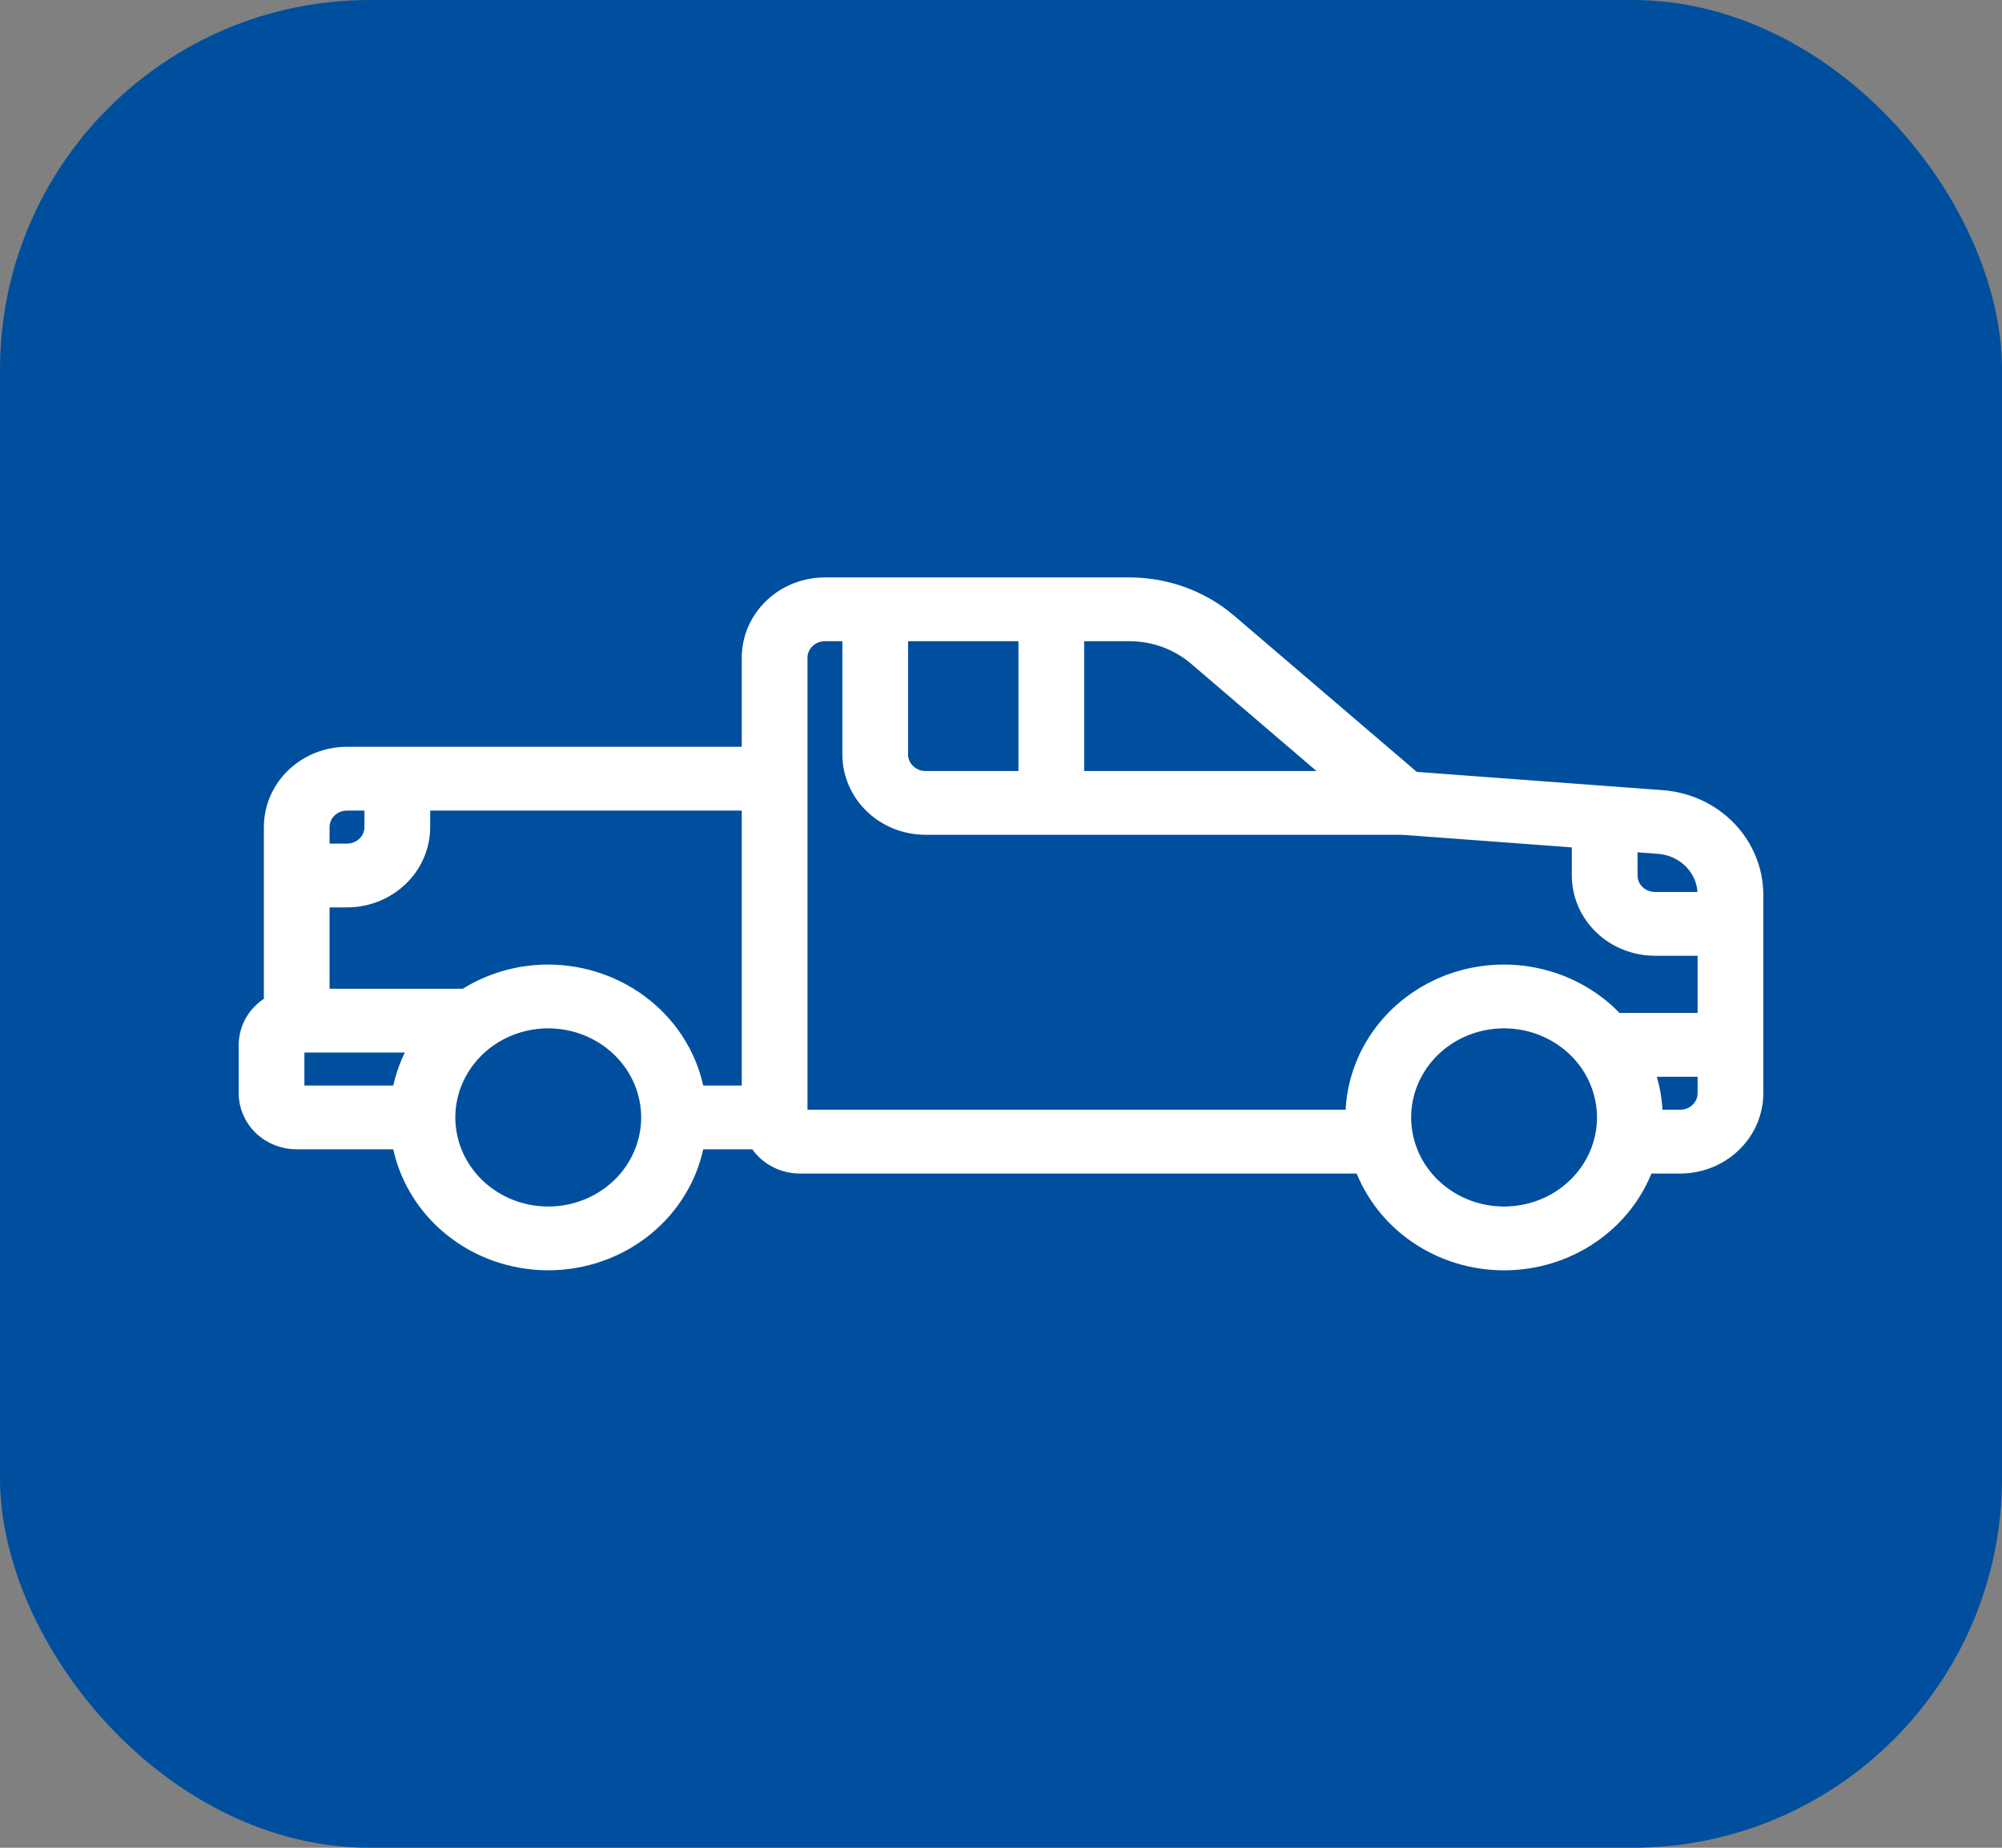
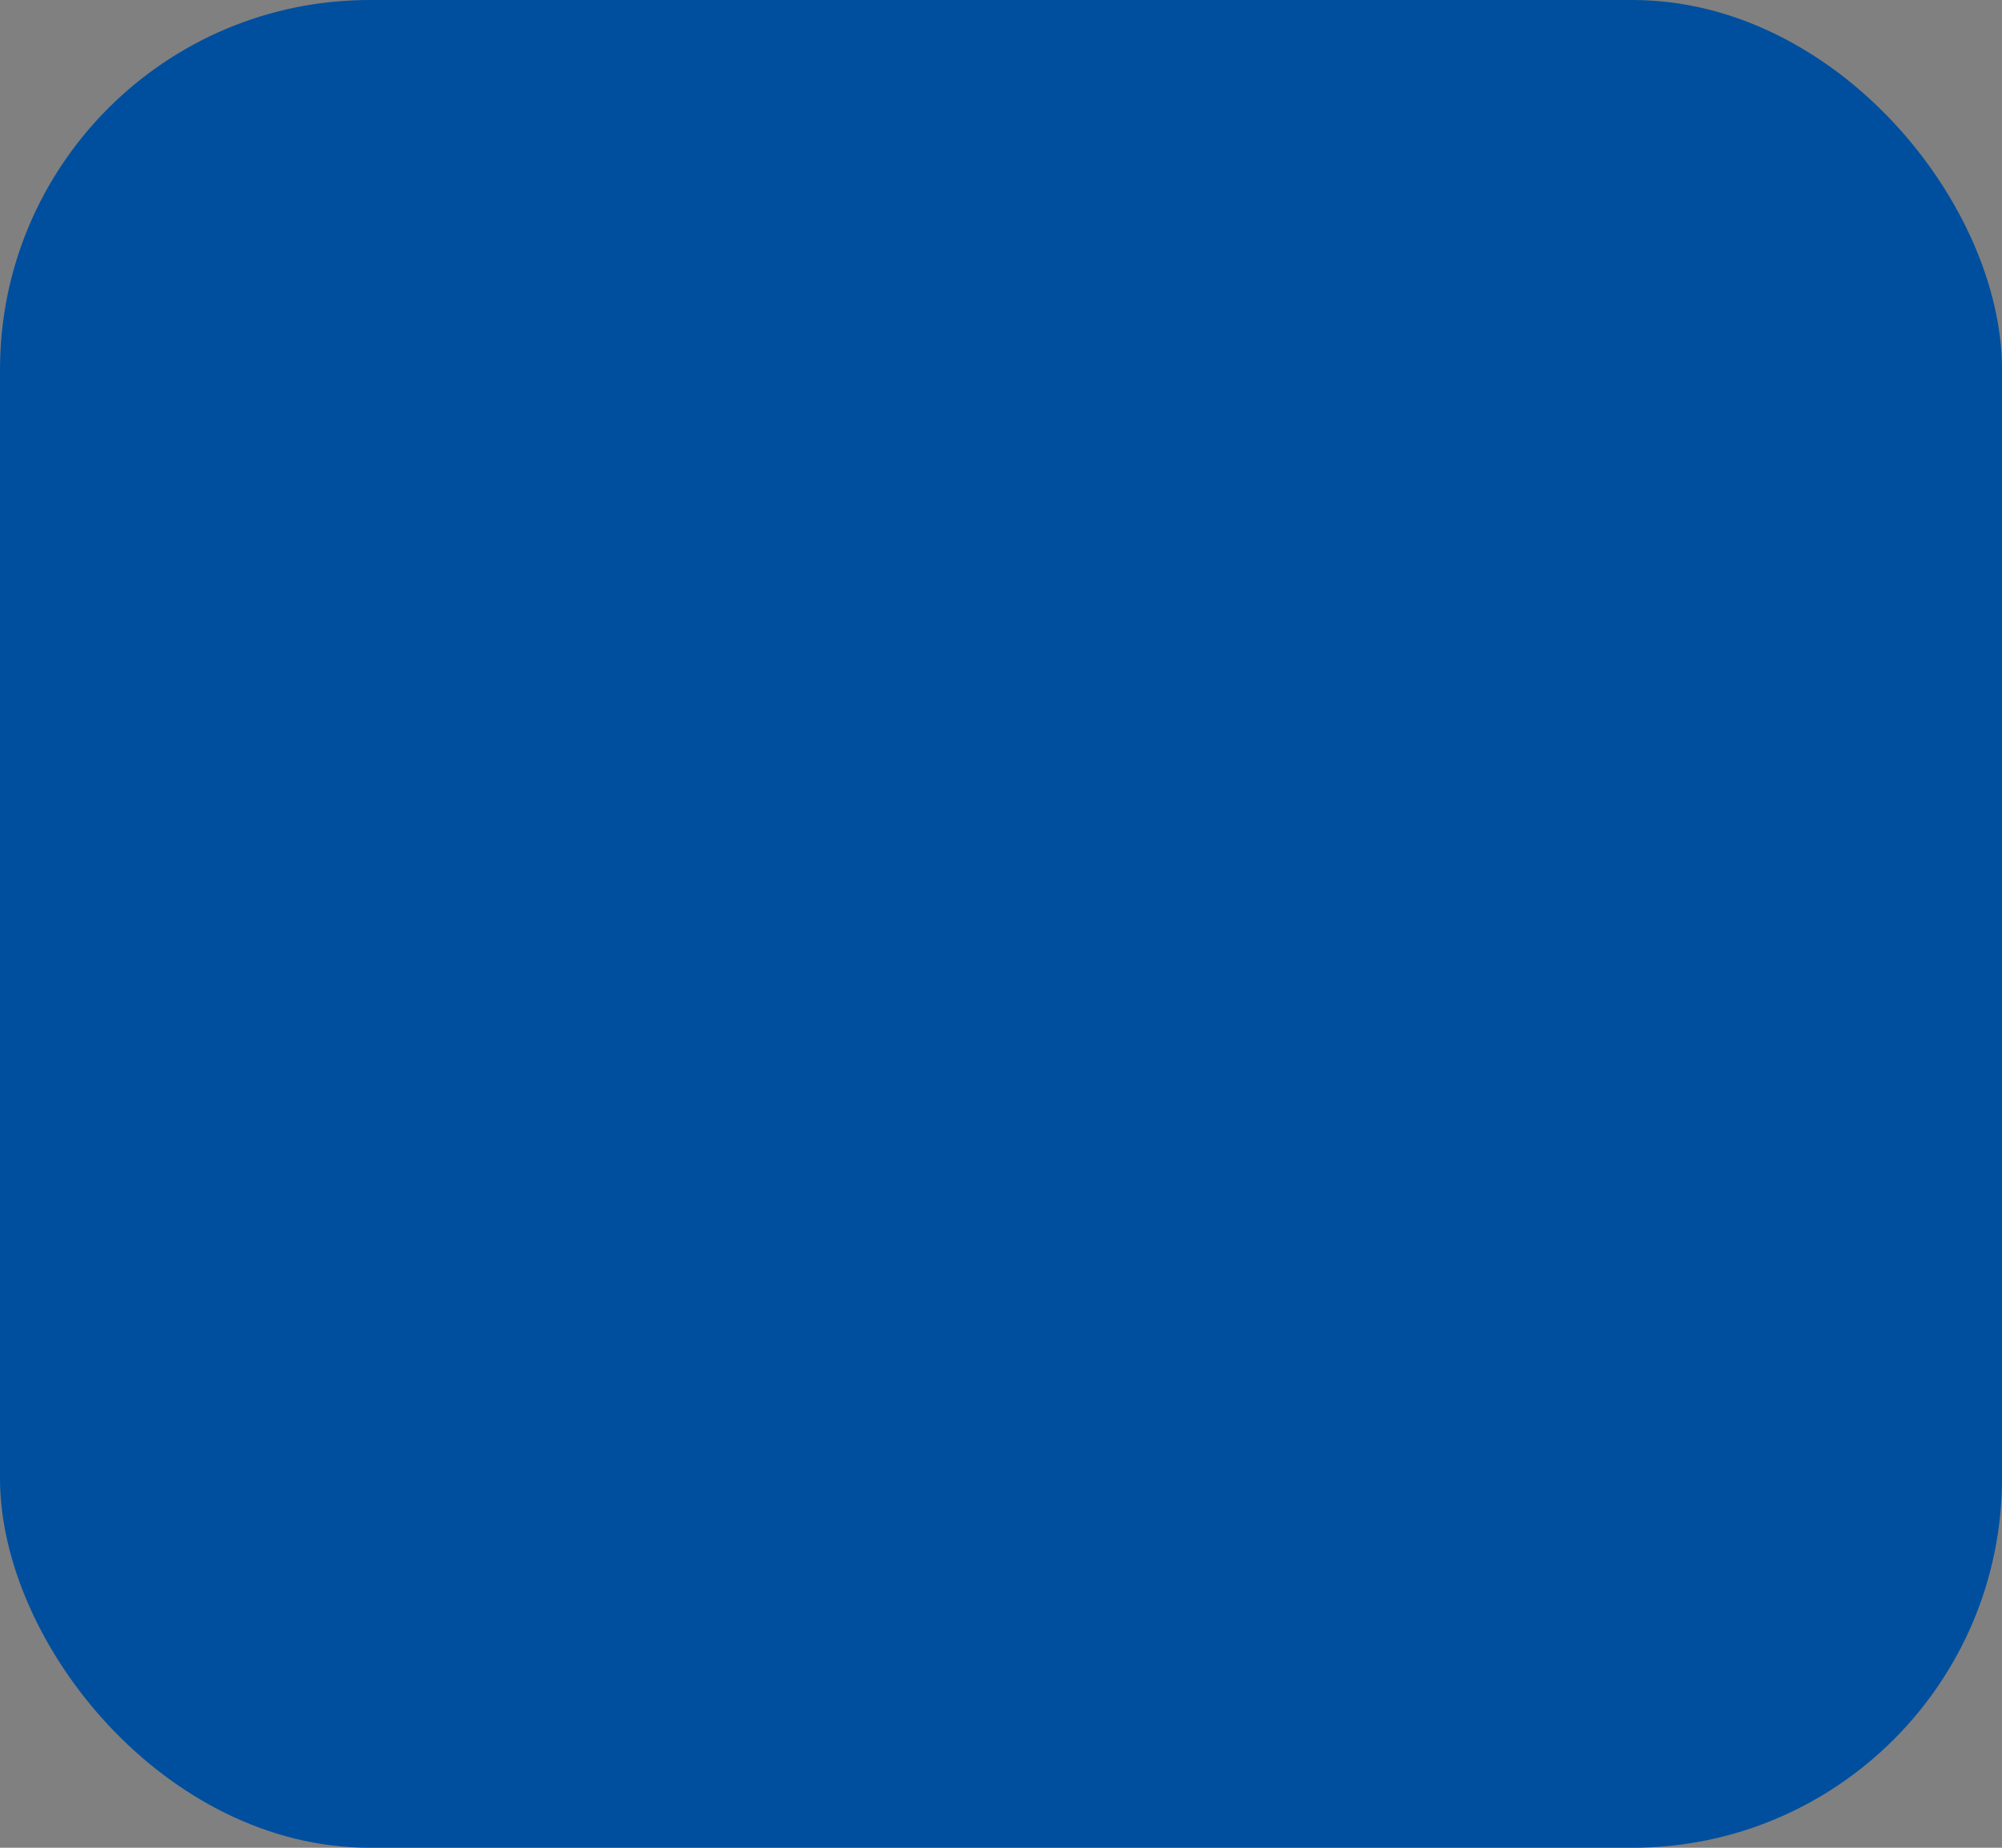
<svg xmlns="http://www.w3.org/2000/svg" width="65" height="60" viewBox="0 0 65 60" fill="none">
  <rect x="0" y="0" width="65" height="60" fill="#808080" stroke="none" />
  <rect width="65" height="60" rx="12" fill="#004F9F" />
  <mask id="path-2-outside-1_1747_24250" maskUnits="userSpaceOnUse" x="7" y="18" width="51" height="24" fill="black">
-     <rect fill="white" x="7" y="18" width="51" height="24" />
-     <path d="M53.985 25.909L45.9 25.308L39.914 20.189C39.021 19.423 37.866 19 36.67 19H26.783C26.134 19 25.51 19.248 25.051 19.69C24.591 20.132 24.333 20.732 24.333 21.357V24.5H11.267C10.617 24.5 9.994 24.748 9.534 25.19C9.075 25.632 8.817 26.232 8.817 26.857V32.575C8.569 32.712 8.363 32.909 8.22 33.147C8.077 33.384 8.001 33.654 8 33.928V35.5C8 35.916 8.172 36.316 8.478 36.611C8.785 36.906 9.2 37.071 9.633 37.071H12.973C13.165 38.169 13.756 39.166 14.639 39.885C15.523 40.604 16.643 40.999 17.8 40.999C18.957 40.999 20.077 40.604 20.961 39.885C21.844 39.166 22.435 38.169 22.627 37.071H24.56C24.703 37.309 24.907 37.507 25.154 37.645C25.401 37.783 25.681 37.856 25.967 37.857H44.219C44.556 38.776 45.18 39.572 46.007 40.135C46.833 40.698 47.821 41 48.833 41C49.846 41 50.834 40.698 51.66 40.135C52.487 39.572 53.111 38.776 53.447 37.857H54.55C55.2 37.857 55.823 37.608 56.282 37.166C56.742 36.724 57 36.125 57 35.5V29.043C56.996 28.252 56.685 27.491 56.126 26.911C55.568 26.331 54.804 25.973 53.985 25.909ZM11.267 26.071H12.083V26.857C12.083 27.065 11.997 27.265 11.844 27.413C11.691 27.56 11.483 27.643 11.267 27.643H10.45V26.857C10.45 26.649 10.536 26.449 10.689 26.301C10.842 26.154 11.05 26.071 11.267 26.071ZM9.633 33.928H13.563C13.27 34.414 13.071 34.946 12.973 35.5H9.633V33.928ZM17.8 39.428C17.154 39.428 16.522 39.244 15.985 38.898C15.448 38.553 15.029 38.062 14.782 37.488C14.535 36.914 14.47 36.282 14.596 35.672C14.722 35.063 15.033 34.503 15.49 34.063C15.947 33.623 16.529 33.324 17.163 33.203C17.796 33.082 18.453 33.144 19.05 33.382C19.647 33.62 20.157 34.023 20.516 34.539C20.875 35.056 21.067 35.664 21.067 36.285C21.067 37.119 20.723 37.918 20.11 38.508C19.497 39.097 18.666 39.428 17.8 39.428ZM17.8 31.571C16.838 31.57 15.897 31.844 15.097 32.357H10.45V29.214H11.267C11.916 29.214 12.54 28.966 12.999 28.524C13.459 28.082 13.717 27.482 13.717 26.857V26.071H24.333V35.5H22.627C22.433 34.402 21.842 33.406 20.959 32.688C20.076 31.969 18.957 31.573 17.8 31.571ZM55.367 29.043V29.214H53.733C53.517 29.214 53.309 29.131 53.156 28.984C53.003 28.837 52.917 28.637 52.917 28.428V27.407L53.858 27.477C54.268 27.509 54.65 27.688 54.929 27.978C55.208 28.267 55.364 28.648 55.367 29.043ZM38.834 21.363L43.42 25.286H34.95V20.571H36.67C37.468 20.571 38.238 20.853 38.834 21.363ZM29.233 20.571H33.317V25.286H30.05C29.833 25.286 29.626 25.203 29.473 25.055C29.319 24.908 29.233 24.708 29.233 24.5V20.571ZM43.933 36.285H25.967V21.357C25.967 21.149 26.053 20.949 26.206 20.802C26.359 20.654 26.567 20.571 26.783 20.571H27.6V24.5C27.6 25.125 27.858 25.725 28.318 26.167C28.777 26.609 29.4 26.857 30.05 26.857H45.535L51.283 27.284V28.428C51.283 29.053 51.541 29.653 52.001 30.095C52.46 30.537 53.084 30.785 53.733 30.785H55.367V33.142H52.476C51.815 32.431 50.945 31.93 49.981 31.704C49.017 31.479 48.005 31.541 47.079 31.882C46.153 32.223 45.356 32.827 44.794 33.613C44.232 34.399 43.932 35.331 43.933 36.285ZM48.833 39.428C48.187 39.428 47.556 39.244 47.019 38.898C46.481 38.553 46.063 38.062 45.815 37.488C45.568 36.914 45.503 36.282 45.629 35.672C45.755 35.063 46.067 34.503 46.523 34.063C46.98 33.623 47.562 33.324 48.196 33.203C48.83 33.082 49.486 33.144 50.083 33.382C50.68 33.62 51.191 34.023 51.55 34.539C51.908 35.056 52.1 35.664 52.1 36.285C52.1 37.119 51.756 37.918 51.143 38.508C50.531 39.097 49.7 39.428 48.833 39.428ZM54.55 36.285H53.733C53.732 35.75 53.635 35.218 53.447 34.714H55.367V35.5C55.367 35.708 55.281 35.908 55.127 36.055C54.974 36.203 54.767 36.285 54.55 36.285Z" />
+     <path d="M53.985 25.909L45.9 25.308L39.914 20.189C39.021 19.423 37.866 19 36.67 19H26.783C26.134 19 25.51 19.248 25.051 19.69C24.591 20.132 24.333 20.732 24.333 21.357V24.5H11.267C10.617 24.5 9.994 24.748 9.534 25.19C9.075 25.632 8.817 26.232 8.817 26.857V32.575C8.569 32.712 8.363 32.909 8.22 33.147C8.077 33.384 8.001 33.654 8 33.928V35.5C8 35.916 8.172 36.316 8.478 36.611C8.785 36.906 9.2 37.071 9.633 37.071H12.973C13.165 38.169 13.756 39.166 14.639 39.885C15.523 40.604 16.643 40.999 17.8 40.999C18.957 40.999 20.077 40.604 20.961 39.885C21.844 39.166 22.435 38.169 22.627 37.071H24.56C24.703 37.309 24.907 37.507 25.154 37.645C25.401 37.783 25.681 37.856 25.967 37.857H44.219C44.556 38.776 45.18 39.572 46.007 40.135C46.833 40.698 47.821 41 48.833 41C49.846 41 50.834 40.698 51.66 40.135C52.487 39.572 53.111 38.776 53.447 37.857H54.55C55.2 37.857 55.823 37.608 56.282 37.166C56.742 36.724 57 36.125 57 35.5V29.043C56.996 28.252 56.685 27.491 56.126 26.911C55.568 26.331 54.804 25.973 53.985 25.909ZM11.267 26.071H12.083V26.857C12.083 27.065 11.997 27.265 11.844 27.413C11.691 27.56 11.483 27.643 11.267 27.643H10.45V26.857C10.45 26.649 10.536 26.449 10.689 26.301C10.842 26.154 11.05 26.071 11.267 26.071ZM9.633 33.928H13.563C13.27 34.414 13.071 34.946 12.973 35.5H9.633V33.928ZM17.8 39.428C17.154 39.428 16.522 39.244 15.985 38.898C14.535 36.914 14.47 36.282 14.596 35.672C14.722 35.063 15.033 34.503 15.49 34.063C15.947 33.623 16.529 33.324 17.163 33.203C17.796 33.082 18.453 33.144 19.05 33.382C19.647 33.62 20.157 34.023 20.516 34.539C20.875 35.056 21.067 35.664 21.067 36.285C21.067 37.119 20.723 37.918 20.11 38.508C19.497 39.097 18.666 39.428 17.8 39.428ZM17.8 31.571C16.838 31.57 15.897 31.844 15.097 32.357H10.45V29.214H11.267C11.916 29.214 12.54 28.966 12.999 28.524C13.459 28.082 13.717 27.482 13.717 26.857V26.071H24.333V35.5H22.627C22.433 34.402 21.842 33.406 20.959 32.688C20.076 31.969 18.957 31.573 17.8 31.571ZM55.367 29.043V29.214H53.733C53.517 29.214 53.309 29.131 53.156 28.984C53.003 28.837 52.917 28.637 52.917 28.428V27.407L53.858 27.477C54.268 27.509 54.65 27.688 54.929 27.978C55.208 28.267 55.364 28.648 55.367 29.043ZM38.834 21.363L43.42 25.286H34.95V20.571H36.67C37.468 20.571 38.238 20.853 38.834 21.363ZM29.233 20.571H33.317V25.286H30.05C29.833 25.286 29.626 25.203 29.473 25.055C29.319 24.908 29.233 24.708 29.233 24.5V20.571ZM43.933 36.285H25.967V21.357C25.967 21.149 26.053 20.949 26.206 20.802C26.359 20.654 26.567 20.571 26.783 20.571H27.6V24.5C27.6 25.125 27.858 25.725 28.318 26.167C28.777 26.609 29.4 26.857 30.05 26.857H45.535L51.283 27.284V28.428C51.283 29.053 51.541 29.653 52.001 30.095C52.46 30.537 53.084 30.785 53.733 30.785H55.367V33.142H52.476C51.815 32.431 50.945 31.93 49.981 31.704C49.017 31.479 48.005 31.541 47.079 31.882C46.153 32.223 45.356 32.827 44.794 33.613C44.232 34.399 43.932 35.331 43.933 36.285ZM48.833 39.428C48.187 39.428 47.556 39.244 47.019 38.898C46.481 38.553 46.063 38.062 45.815 37.488C45.568 36.914 45.503 36.282 45.629 35.672C45.755 35.063 46.067 34.503 46.523 34.063C46.98 33.623 47.562 33.324 48.196 33.203C48.83 33.082 49.486 33.144 50.083 33.382C50.68 33.62 51.191 34.023 51.55 34.539C51.908 35.056 52.1 35.664 52.1 36.285C52.1 37.119 51.756 37.918 51.143 38.508C50.531 39.097 49.7 39.428 48.833 39.428ZM54.55 36.285H53.733C53.732 35.75 53.635 35.218 53.447 34.714H55.367V35.5C55.367 35.708 55.281 35.908 55.127 36.055C54.974 36.203 54.767 36.285 54.55 36.285Z" />
  </mask>
-   <path d="M53.985 25.909L45.9 25.308L39.914 20.189C39.021 19.423 37.866 19 36.67 19H26.783C26.134 19 25.51 19.248 25.051 19.69C24.591 20.132 24.333 20.732 24.333 21.357V24.5H11.267C10.617 24.5 9.994 24.748 9.534 25.19C9.075 25.632 8.817 26.232 8.817 26.857V32.575C8.569 32.712 8.363 32.909 8.22 33.147C8.077 33.384 8.001 33.654 8 33.928V35.5C8 35.916 8.172 36.316 8.478 36.611C8.785 36.906 9.2 37.071 9.633 37.071H12.973C13.165 38.169 13.756 39.166 14.639 39.885C15.523 40.604 16.643 40.999 17.8 40.999C18.957 40.999 20.077 40.604 20.961 39.885C21.844 39.166 22.435 38.169 22.627 37.071H24.56C24.703 37.309 24.907 37.507 25.154 37.645C25.401 37.783 25.681 37.856 25.967 37.857H44.219C44.556 38.776 45.18 39.572 46.007 40.135C46.833 40.698 47.821 41 48.833 41C49.846 41 50.834 40.698 51.66 40.135C52.487 39.572 53.111 38.776 53.447 37.857H54.55C55.2 37.857 55.823 37.608 56.282 37.166C56.742 36.724 57 36.125 57 35.5V29.043C56.996 28.252 56.685 27.491 56.126 26.911C55.568 26.331 54.804 25.973 53.985 25.909ZM11.267 26.071H12.083V26.857C12.083 27.065 11.997 27.265 11.844 27.413C11.691 27.56 11.483 27.643 11.267 27.643H10.45V26.857C10.45 26.649 10.536 26.449 10.689 26.301C10.842 26.154 11.05 26.071 11.267 26.071ZM9.633 33.928H13.563C13.27 34.414 13.071 34.946 12.973 35.5H9.633V33.928ZM17.8 39.428C17.154 39.428 16.522 39.244 15.985 38.898C15.448 38.553 15.029 38.062 14.782 37.488C14.535 36.914 14.47 36.282 14.596 35.672C14.722 35.063 15.033 34.503 15.49 34.063C15.947 33.623 16.529 33.324 17.163 33.203C17.796 33.082 18.453 33.144 19.05 33.382C19.647 33.62 20.157 34.023 20.516 34.539C20.875 35.056 21.067 35.664 21.067 36.285C21.067 37.119 20.723 37.918 20.11 38.508C19.497 39.097 18.666 39.428 17.8 39.428ZM17.8 31.571C16.838 31.57 15.897 31.844 15.097 32.357H10.45V29.214H11.267C11.916 29.214 12.54 28.966 12.999 28.524C13.459 28.082 13.717 27.482 13.717 26.857V26.071H24.333V35.5H22.627C22.433 34.402 21.842 33.406 20.959 32.688C20.076 31.969 18.957 31.573 17.8 31.571ZM55.367 29.043V29.214H53.733C53.517 29.214 53.309 29.131 53.156 28.984C53.003 28.837 52.917 28.637 52.917 28.428V27.407L53.858 27.477C54.268 27.509 54.65 27.688 54.929 27.978C55.208 28.267 55.364 28.648 55.367 29.043ZM38.834 21.363L43.42 25.286H34.95V20.571H36.67C37.468 20.571 38.238 20.853 38.834 21.363ZM29.233 20.571H33.317V25.286H30.05C29.833 25.286 29.626 25.203 29.473 25.055C29.319 24.908 29.233 24.708 29.233 24.5V20.571ZM43.933 36.285H25.967V21.357C25.967 21.149 26.053 20.949 26.206 20.802C26.359 20.654 26.567 20.571 26.783 20.571H27.6V24.5C27.6 25.125 27.858 25.725 28.318 26.167C28.777 26.609 29.4 26.857 30.05 26.857H45.535L51.283 27.284V28.428C51.283 29.053 51.541 29.653 52.001 30.095C52.46 30.537 53.084 30.785 53.733 30.785H55.367V33.142H52.476C51.815 32.431 50.945 31.93 49.981 31.704C49.017 31.479 48.005 31.541 47.079 31.882C46.153 32.223 45.356 32.827 44.794 33.613C44.232 34.399 43.932 35.331 43.933 36.285ZM48.833 39.428C48.187 39.428 47.556 39.244 47.019 38.898C46.481 38.553 46.063 38.062 45.815 37.488C45.568 36.914 45.503 36.282 45.629 35.672C45.755 35.063 46.067 34.503 46.523 34.063C46.98 33.623 47.562 33.324 48.196 33.203C48.83 33.082 49.486 33.144 50.083 33.382C50.68 33.62 51.191 34.023 51.55 34.539C51.908 35.056 52.1 35.664 52.1 36.285C52.1 37.119 51.756 37.918 51.143 38.508C50.531 39.097 49.7 39.428 48.833 39.428ZM54.55 36.285H53.733C53.732 35.75 53.635 35.218 53.447 34.714H55.367V35.5C55.367 35.708 55.281 35.908 55.127 36.055C54.974 36.203 54.767 36.285 54.55 36.285Z" fill="white" />
-   <path d="M53.985 25.909L45.9 25.308L39.914 20.189C39.021 19.423 37.866 19 36.67 19H26.783C26.134 19 25.51 19.248 25.051 19.69C24.591 20.132 24.333 20.732 24.333 21.357V24.5H11.267C10.617 24.5 9.994 24.748 9.534 25.19C9.075 25.632 8.817 26.232 8.817 26.857V32.575C8.569 32.712 8.363 32.909 8.22 33.147C8.077 33.384 8.001 33.654 8 33.928V35.5C8 35.916 8.172 36.316 8.478 36.611C8.785 36.906 9.2 37.071 9.633 37.071H12.973C13.165 38.169 13.756 39.166 14.639 39.885C15.523 40.604 16.643 40.999 17.8 40.999C18.957 40.999 20.077 40.604 20.961 39.885C21.844 39.166 22.435 38.169 22.627 37.071H24.56C24.703 37.309 24.907 37.507 25.154 37.645C25.401 37.783 25.681 37.856 25.967 37.857H44.219C44.556 38.776 45.18 39.572 46.007 40.135C46.833 40.698 47.821 41 48.833 41C49.846 41 50.834 40.698 51.66 40.135C52.487 39.572 53.111 38.776 53.447 37.857H54.55C55.2 37.857 55.823 37.608 56.282 37.166C56.742 36.724 57 36.125 57 35.5V29.043C56.996 28.252 56.685 27.491 56.126 26.911C55.568 26.331 54.804 25.973 53.985 25.909ZM11.267 26.071H12.083V26.857C12.083 27.065 11.997 27.265 11.844 27.413C11.691 27.56 11.483 27.643 11.267 27.643H10.45V26.857C10.45 26.649 10.536 26.449 10.689 26.301C10.842 26.154 11.05 26.071 11.267 26.071ZM9.633 33.928H13.563C13.27 34.414 13.071 34.946 12.973 35.5H9.633V33.928ZM17.8 39.428C17.154 39.428 16.522 39.244 15.985 38.898C15.448 38.553 15.029 38.062 14.782 37.488C14.535 36.914 14.47 36.282 14.596 35.672C14.722 35.063 15.033 34.503 15.49 34.063C15.947 33.623 16.529 33.324 17.163 33.203C17.796 33.082 18.453 33.144 19.05 33.382C19.647 33.62 20.157 34.023 20.516 34.539C20.875 35.056 21.067 35.664 21.067 36.285C21.067 37.119 20.723 37.918 20.11 38.508C19.497 39.097 18.666 39.428 17.8 39.428ZM17.8 31.571C16.838 31.57 15.897 31.844 15.097 32.357H10.45V29.214H11.267C11.916 29.214 12.54 28.966 12.999 28.524C13.459 28.082 13.717 27.482 13.717 26.857V26.071H24.333V35.5H22.627C22.433 34.402 21.842 33.406 20.959 32.688C20.076 31.969 18.957 31.573 17.8 31.571ZM55.367 29.043V29.214H53.733C53.517 29.214 53.309 29.131 53.156 28.984C53.003 28.837 52.917 28.637 52.917 28.428V27.407L53.858 27.477C54.268 27.509 54.65 27.688 54.929 27.978C55.208 28.267 55.364 28.648 55.367 29.043ZM38.834 21.363L43.42 25.286H34.95V20.571H36.67C37.468 20.571 38.238 20.853 38.834 21.363ZM29.233 20.571H33.317V25.286H30.05C29.833 25.286 29.626 25.203 29.473 25.055C29.319 24.908 29.233 24.708 29.233 24.5V20.571ZM43.933 36.285H25.967V21.357C25.967 21.149 26.053 20.949 26.206 20.802C26.359 20.654 26.567 20.571 26.783 20.571H27.6V24.5C27.6 25.125 27.858 25.725 28.318 26.167C28.777 26.609 29.4 26.857 30.05 26.857H45.535L51.283 27.284V28.428C51.283 29.053 51.541 29.653 52.001 30.095C52.46 30.537 53.084 30.785 53.733 30.785H55.367V33.142H52.476C51.815 32.431 50.945 31.93 49.981 31.704C49.017 31.479 48.005 31.541 47.079 31.882C46.153 32.223 45.356 32.827 44.794 33.613C44.232 34.399 43.932 35.331 43.933 36.285ZM48.833 39.428C48.187 39.428 47.556 39.244 47.019 38.898C46.481 38.553 46.063 38.062 45.815 37.488C45.568 36.914 45.503 36.282 45.629 35.672C45.755 35.063 46.067 34.503 46.523 34.063C46.98 33.623 47.562 33.324 48.196 33.203C48.83 33.082 49.486 33.144 50.083 33.382C50.68 33.62 51.191 34.023 51.55 34.539C51.908 35.056 52.1 35.664 52.1 36.285C52.1 37.119 51.756 37.918 51.143 38.508C50.531 39.097 49.7 39.428 48.833 39.428ZM54.55 36.285H53.733C53.732 35.75 53.635 35.218 53.447 34.714H55.367V35.5C55.367 35.708 55.281 35.908 55.127 36.055C54.974 36.203 54.767 36.285 54.55 36.285Z" stroke="white" stroke-width="0.5" mask="url(#path-2-outside-1_1747_24250)" />
</svg>